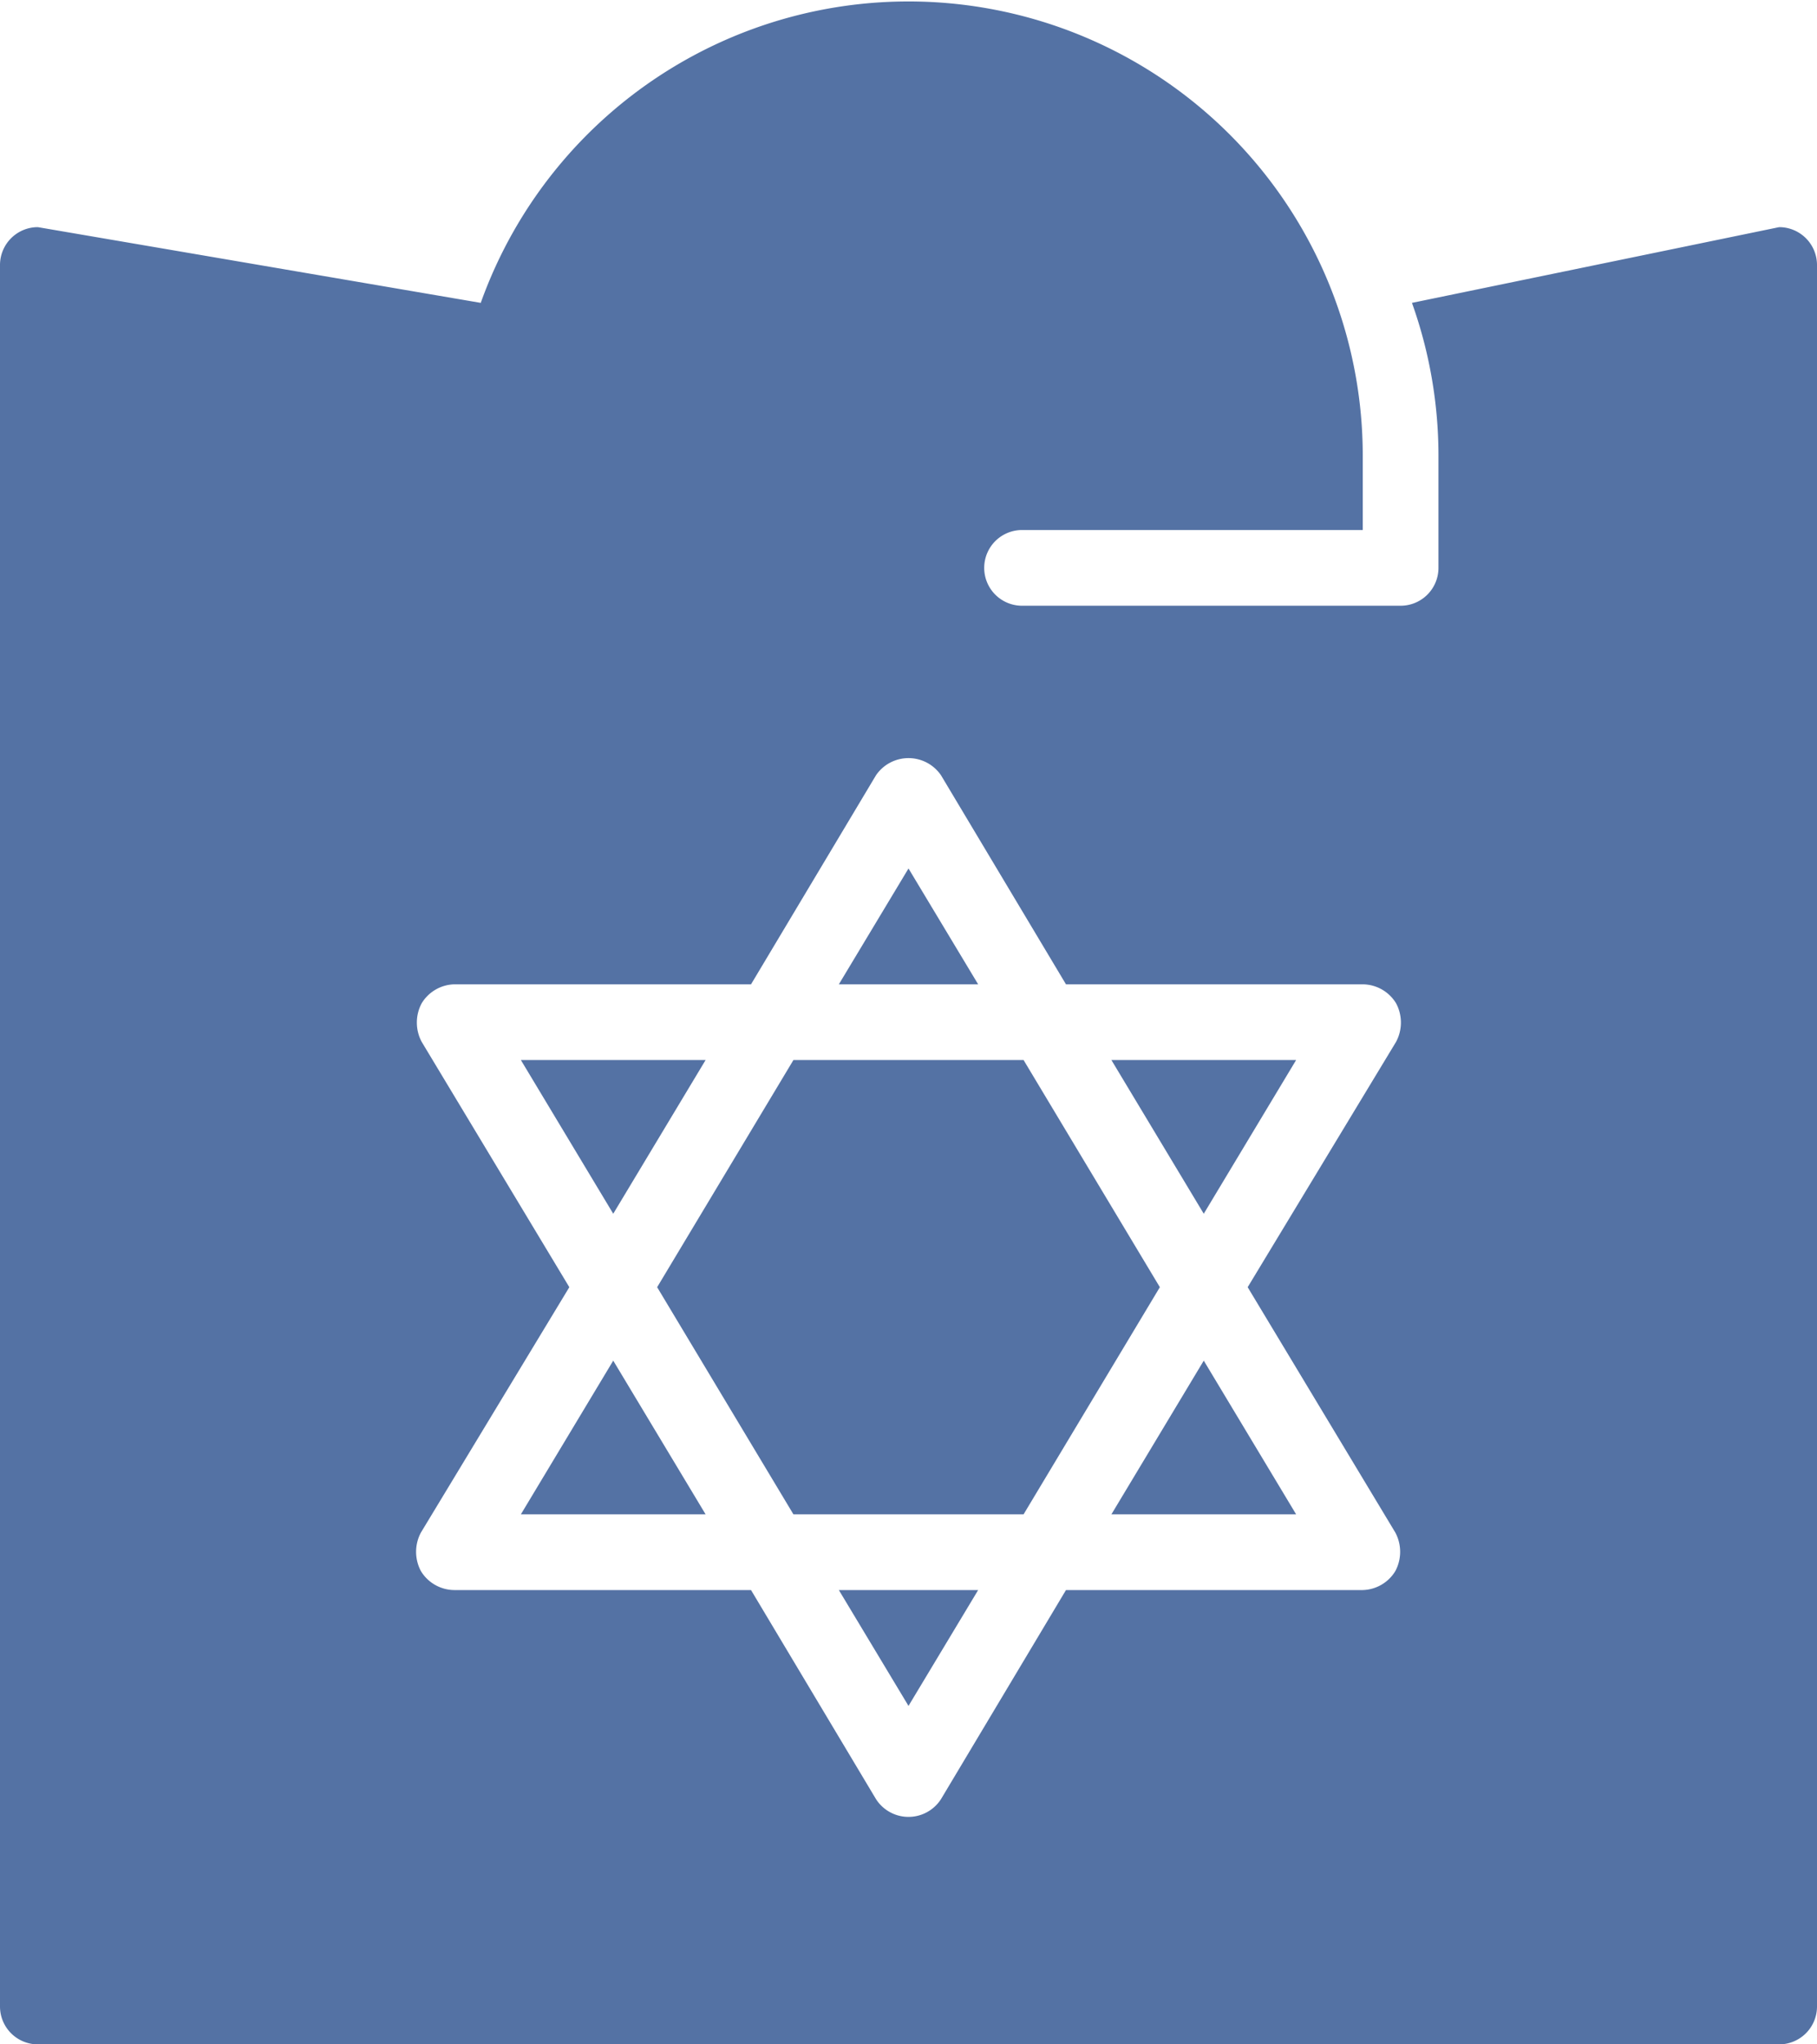
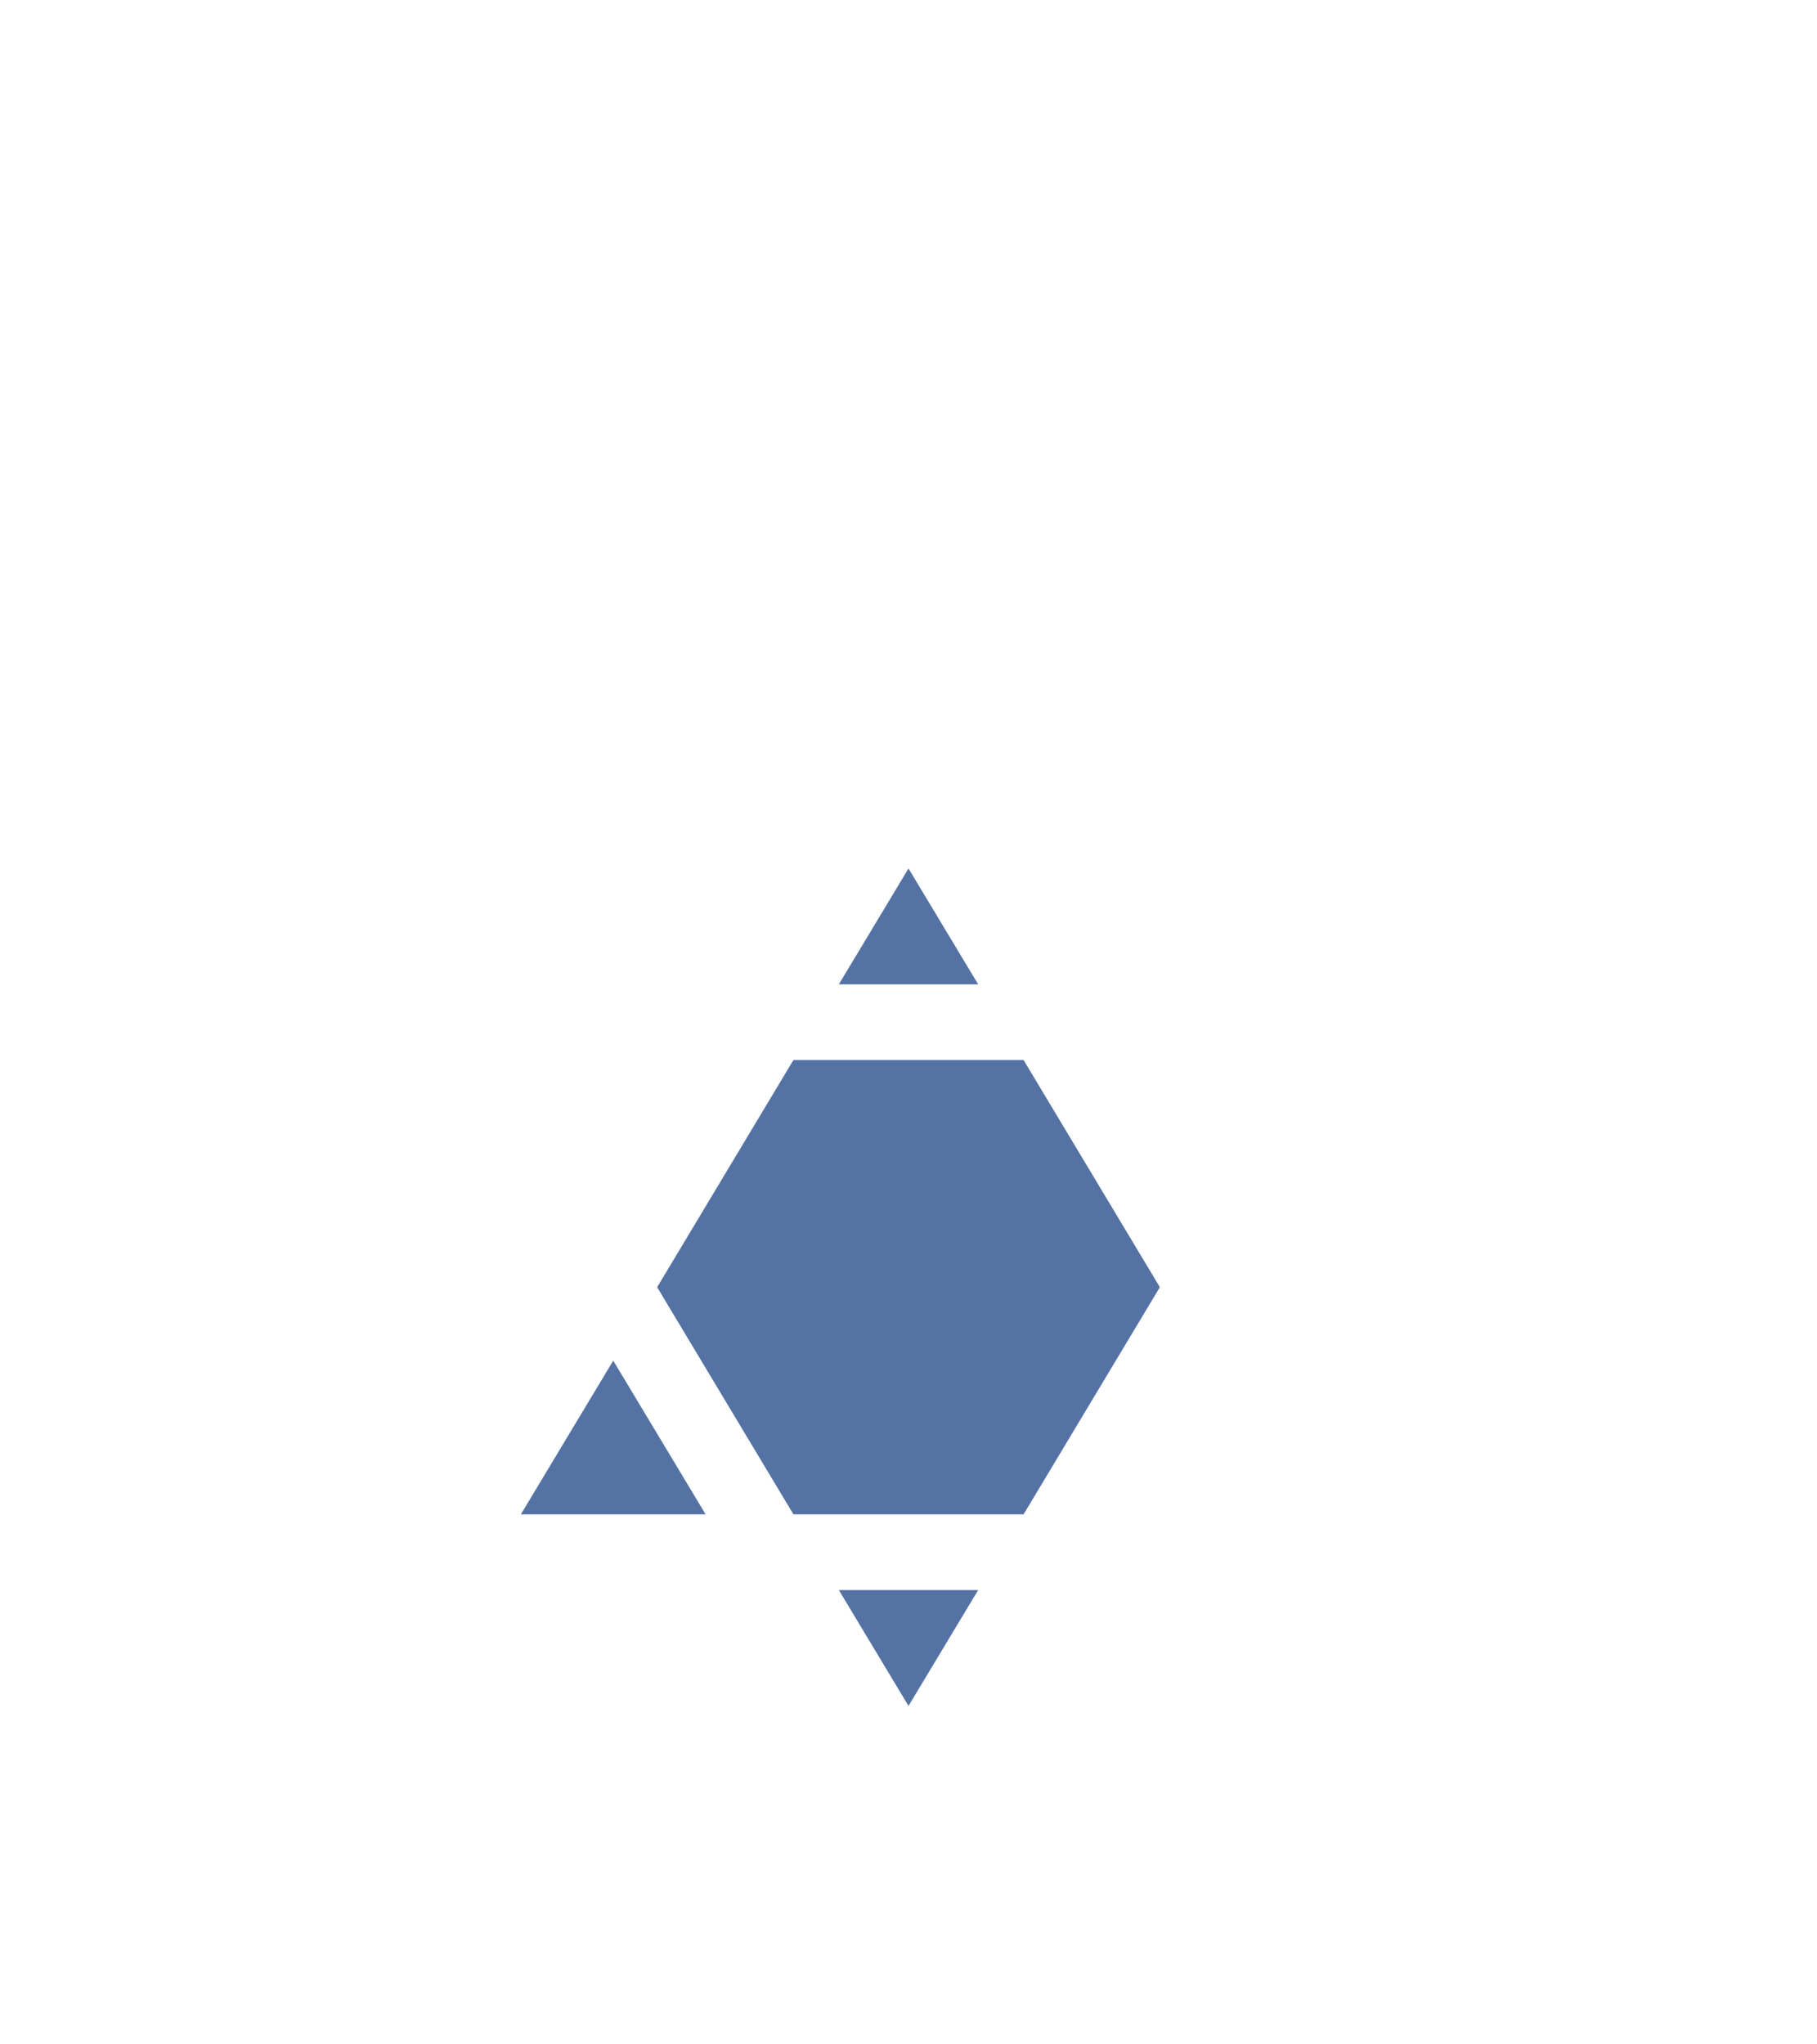
<svg xmlns="http://www.w3.org/2000/svg" viewBox="0 0 24 27">
  <defs>
    <style>.cls-1{fill:#5472a4;}</style>
  </defs>
  <title>Ресурс 6</title>
  <g id="Слой_2" data-name="Слой 2">
    <g id="Layer_1" data-name="Layer 1">
-       <polygon class="cls-1" points="9.32 14 6.88 14 8.1 16.03 9.32 14" />
      <polygon class="cls-1" points="6.88 20 9.32 20 8.1 17.97 6.88 20" />
      <polygon class="cls-1" points="12 11.47 11.08 13 12.92 13 12 11.47" />
      <polygon class="cls-1" points="13.52 14 10.48 14 8.68 17 10.48 20 13.52 20 15.32 17 13.52 14" />
-       <polygon class="cls-1" points="15.9 16.03 17.12 14 14.68 14 15.9 16.03" />
      <polygon class="cls-1" points="12 22.53 12.92 21 11.08 21 12 22.53" />
-       <polygon class="cls-1" points="14.68 20 17.12 20 15.9 17.97 14.68 20" />
-       <path class="cls-1" d="M23.5,3,18.65,4A6,6,0,0,1,19,6V7.5a.5.5,0,0,1-.5.5h-5a.5.5,0,0,1,0-1H18V6A6,6,0,0,0,6.35,4L.5,3a.5.5,0,0,0-.5.5v23a.5.5,0,0,0,.5.5h23a.5.5,0,0,0,.5-.5V3.5A.5.5,0,0,0,23.5,3ZM18.43,20.24a.54.54,0,0,1,0,.51A.52.52,0,0,1,18,21H14.08l-1.65,2.76a.51.51,0,0,1-.86,0L9.92,21H6a.52.52,0,0,1-.44-.25.54.54,0,0,1,0-.51L7.52,17,5.57,13.76a.54.54,0,0,1,0-.51A.52.52,0,0,1,6,13H9.92l1.65-2.76a.52.52,0,0,1,.86,0L14.08,13H18a.52.52,0,0,1,.44.25.54.54,0,0,1,0,.51L16.48,17Z" />
    </g>
  </g>
</svg>